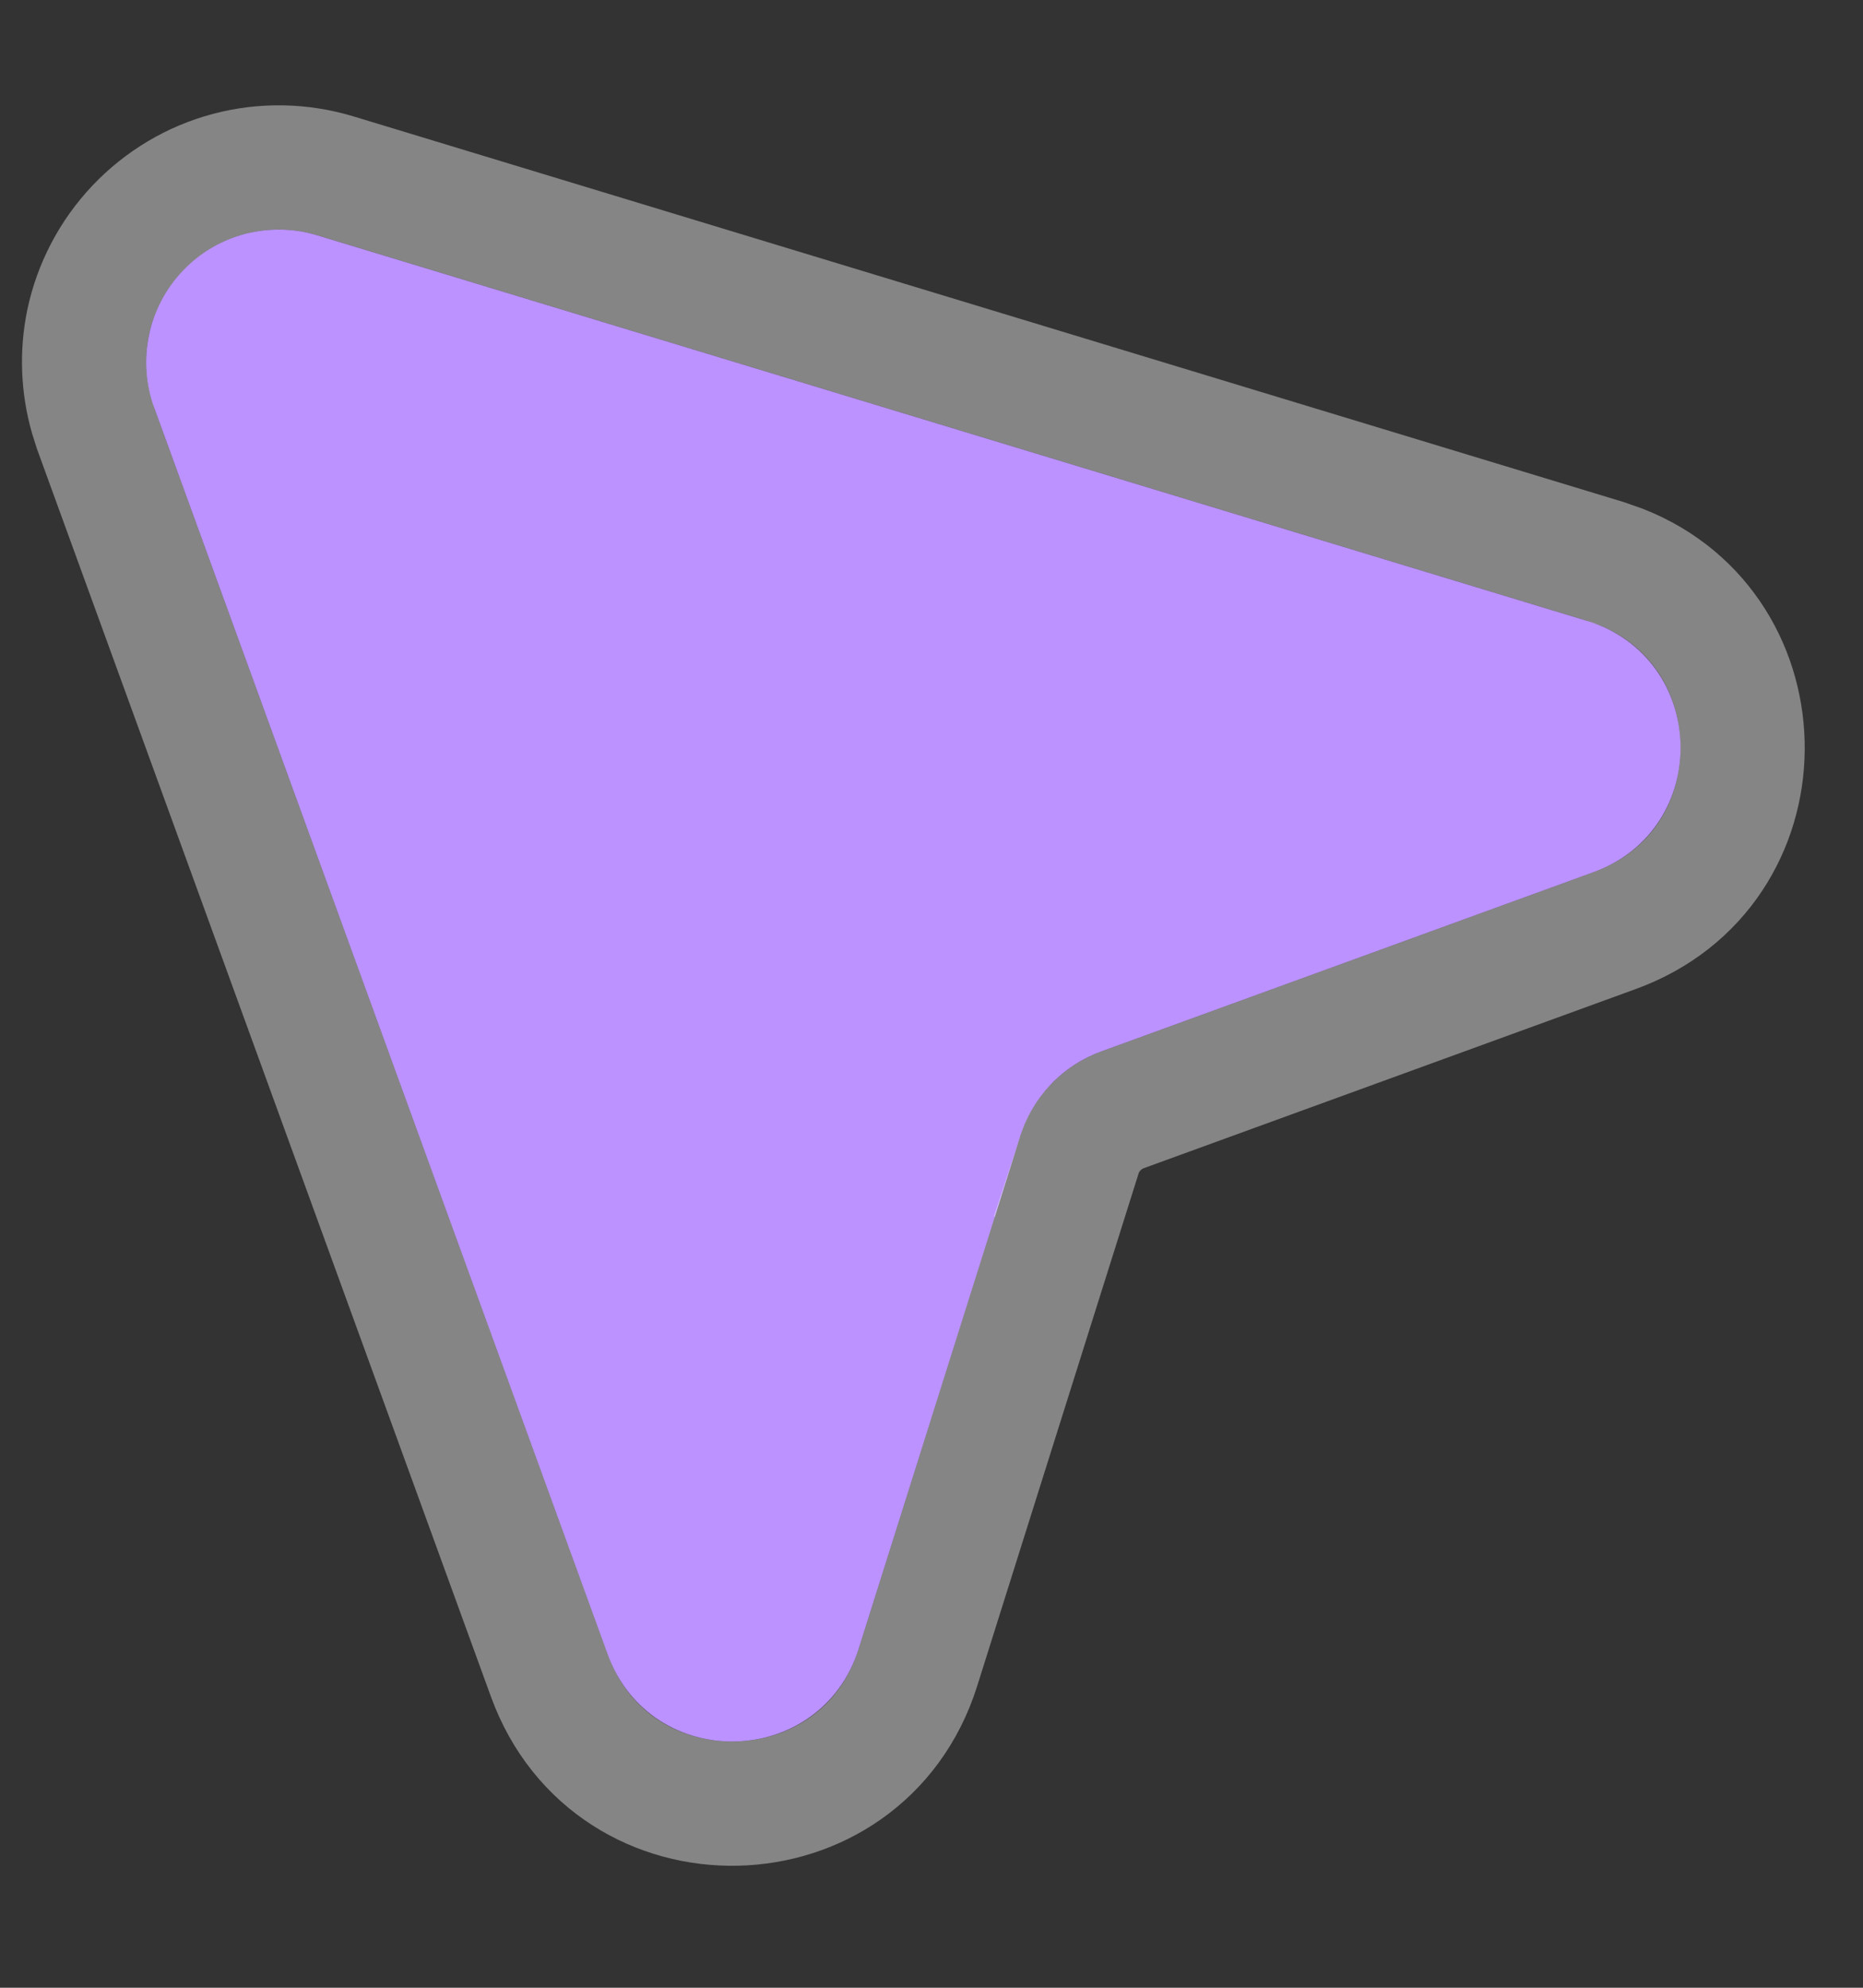
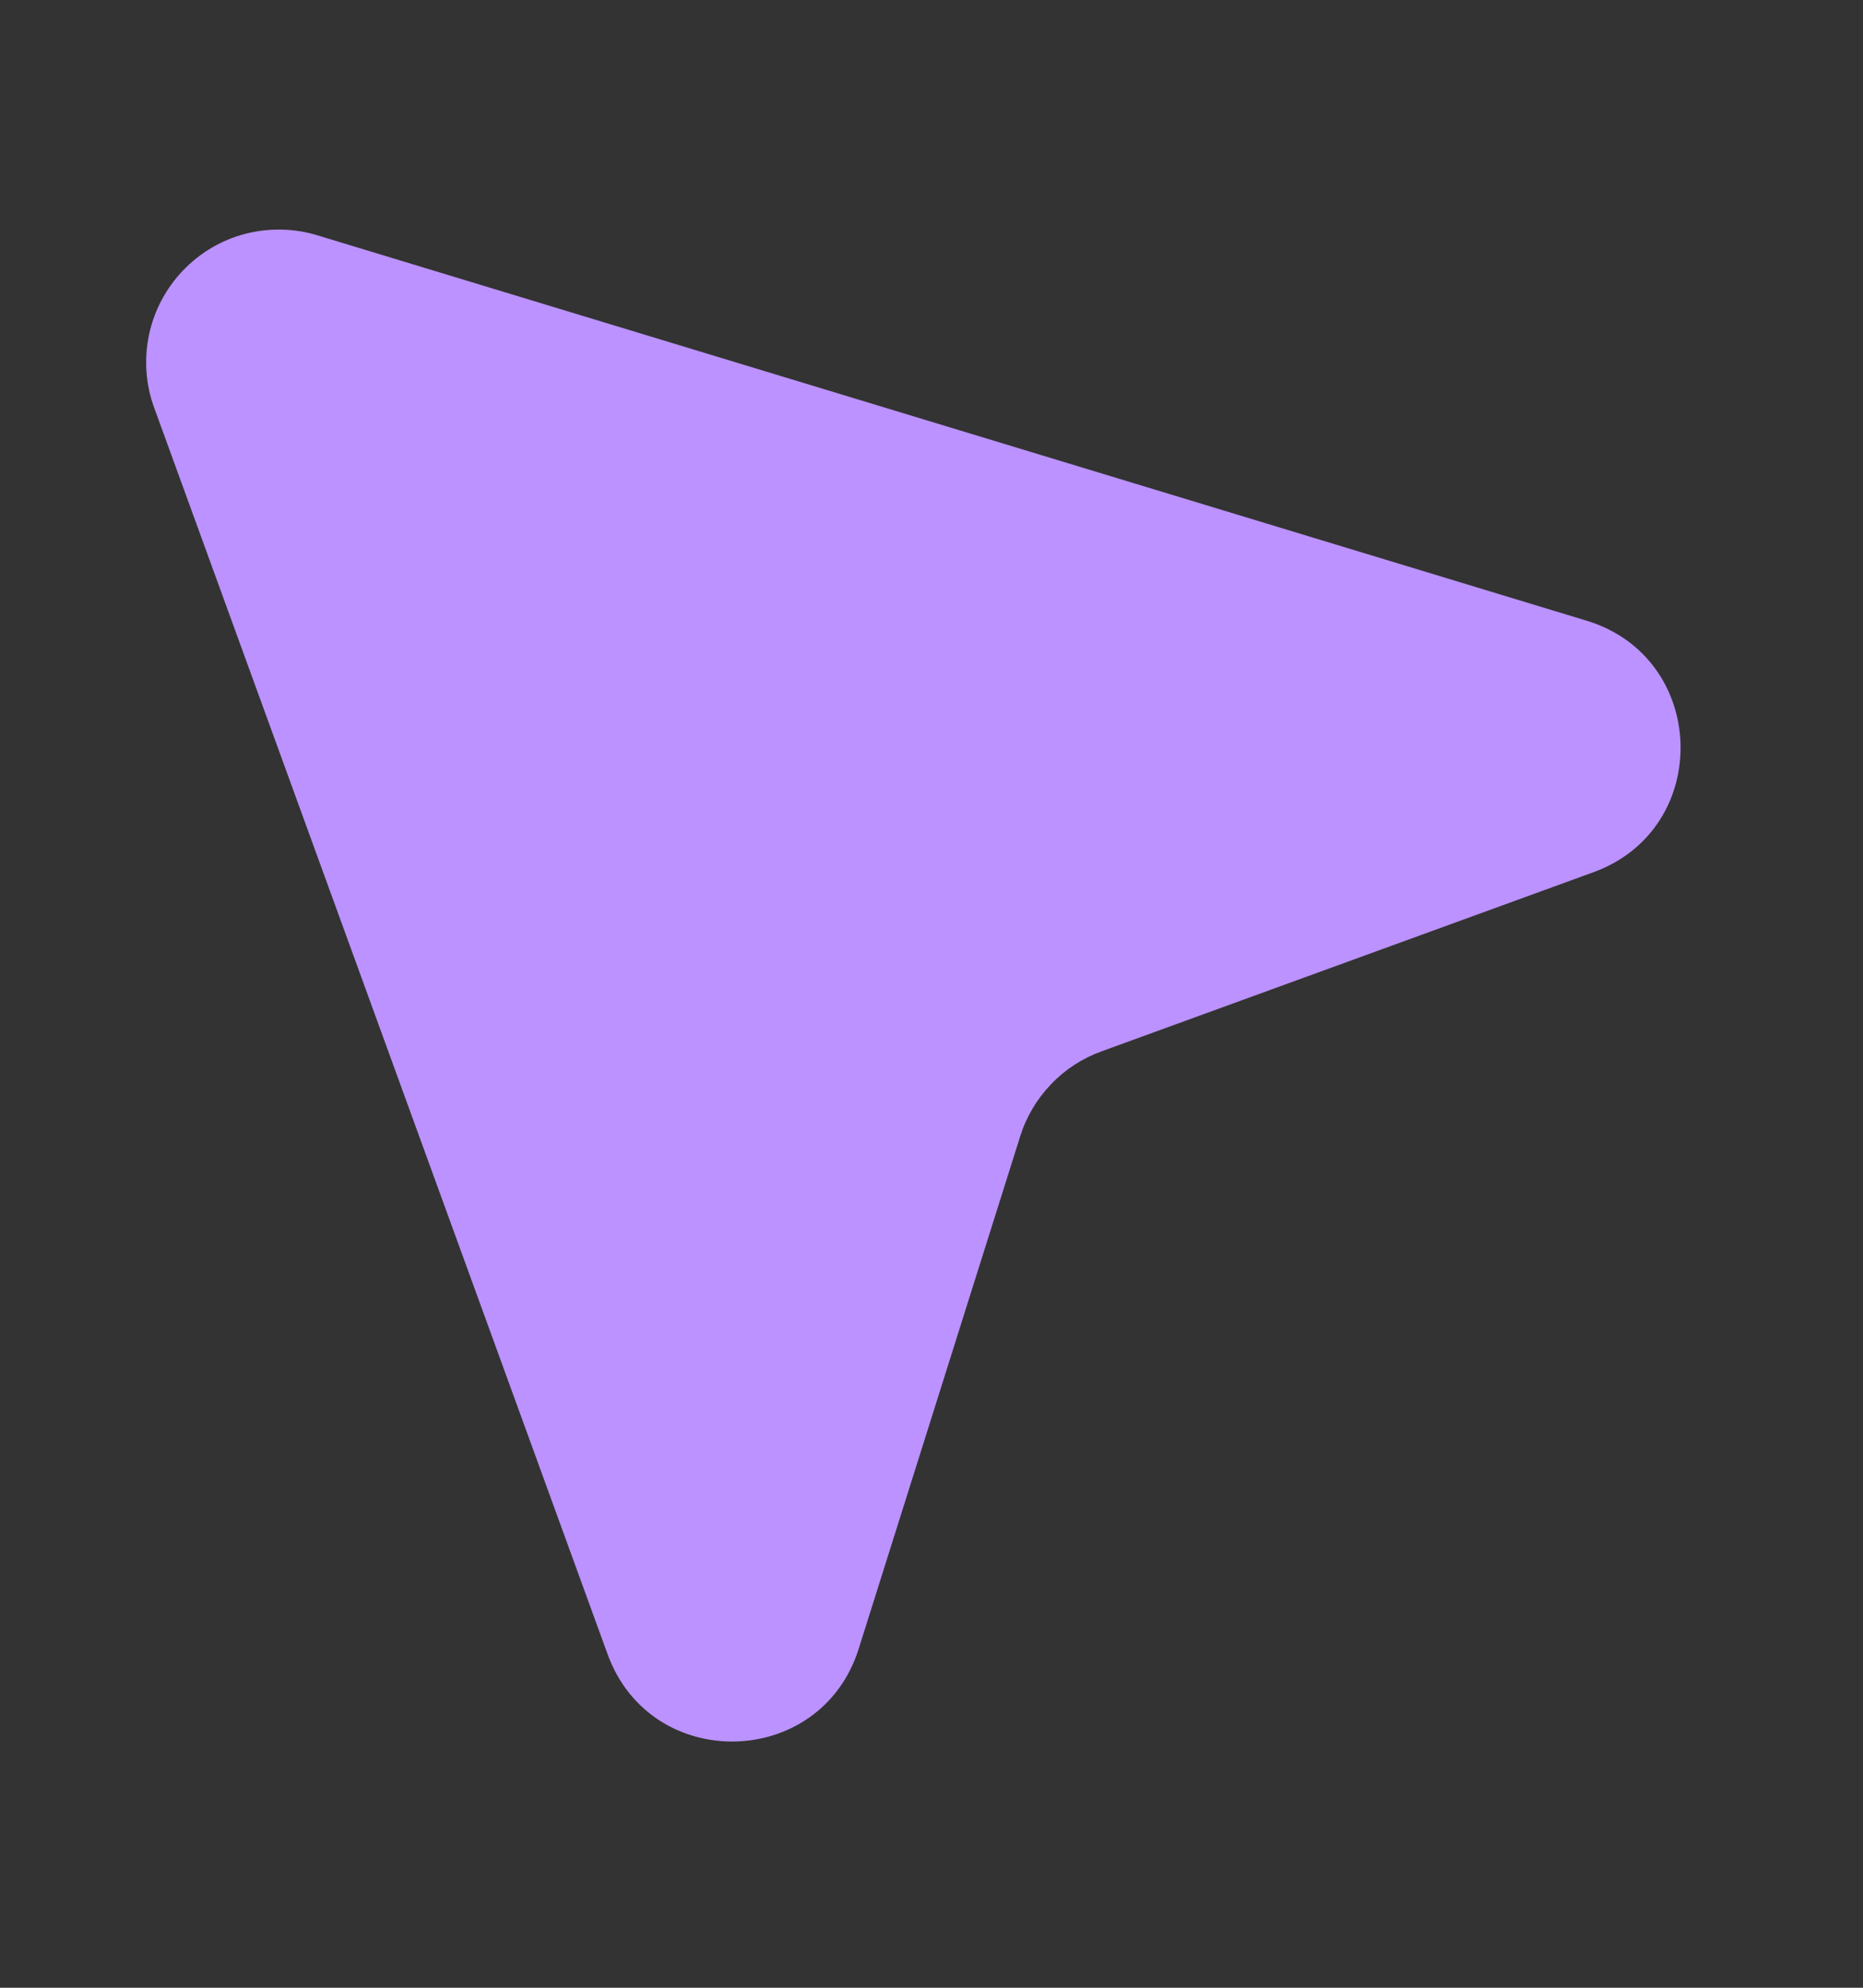
<svg xmlns="http://www.w3.org/2000/svg" width="15" height="16" viewBox="0 0 15 16" fill="none">
  <rect x="0" y="0" width="15" height="16" fill="#333333" stroke="none" />
  <path d="M1.241 3.281C1.173 3.095 1.159 2.893 1.199 2.699C1.239 2.505 1.333 2.326 1.469 2.182C1.606 2.037 1.779 1.934 1.971 1.883C2.163 1.833 2.365 1.836 2.555 1.894L12.774 4.996C13.755 5.293 13.793 6.671 12.829 7.021L8.868 8.463C8.714 8.519 8.575 8.609 8.462 8.728C8.349 8.846 8.264 8.988 8.215 9.144L6.914 13.271C6.608 14.244 5.241 14.275 4.892 13.315L1.241 3.281Z" fill="#BB92FF" />
-   <path d="M1.843 1.4C2.124 1.325 2.421 1.331 2.7 1.415L12.919 4.517L13.05 4.563C14.362 5.08 14.37 6.992 13 7.491L9.039 8.933C8.957 8.963 8.883 9.011 8.823 9.074C8.763 9.136 8.717 9.211 8.69 9.294L8.691 9.294L7.391 13.421C6.941 14.851 4.935 14.894 4.423 13.487L0.771 3.452L0.738 3.348C0.668 3.104 0.658 2.846 0.709 2.597C0.769 2.312 0.907 2.049 1.107 1.838C1.307 1.627 1.562 1.474 1.843 1.4Z" stroke="white" stroke-opacity="0.4" />
</svg>